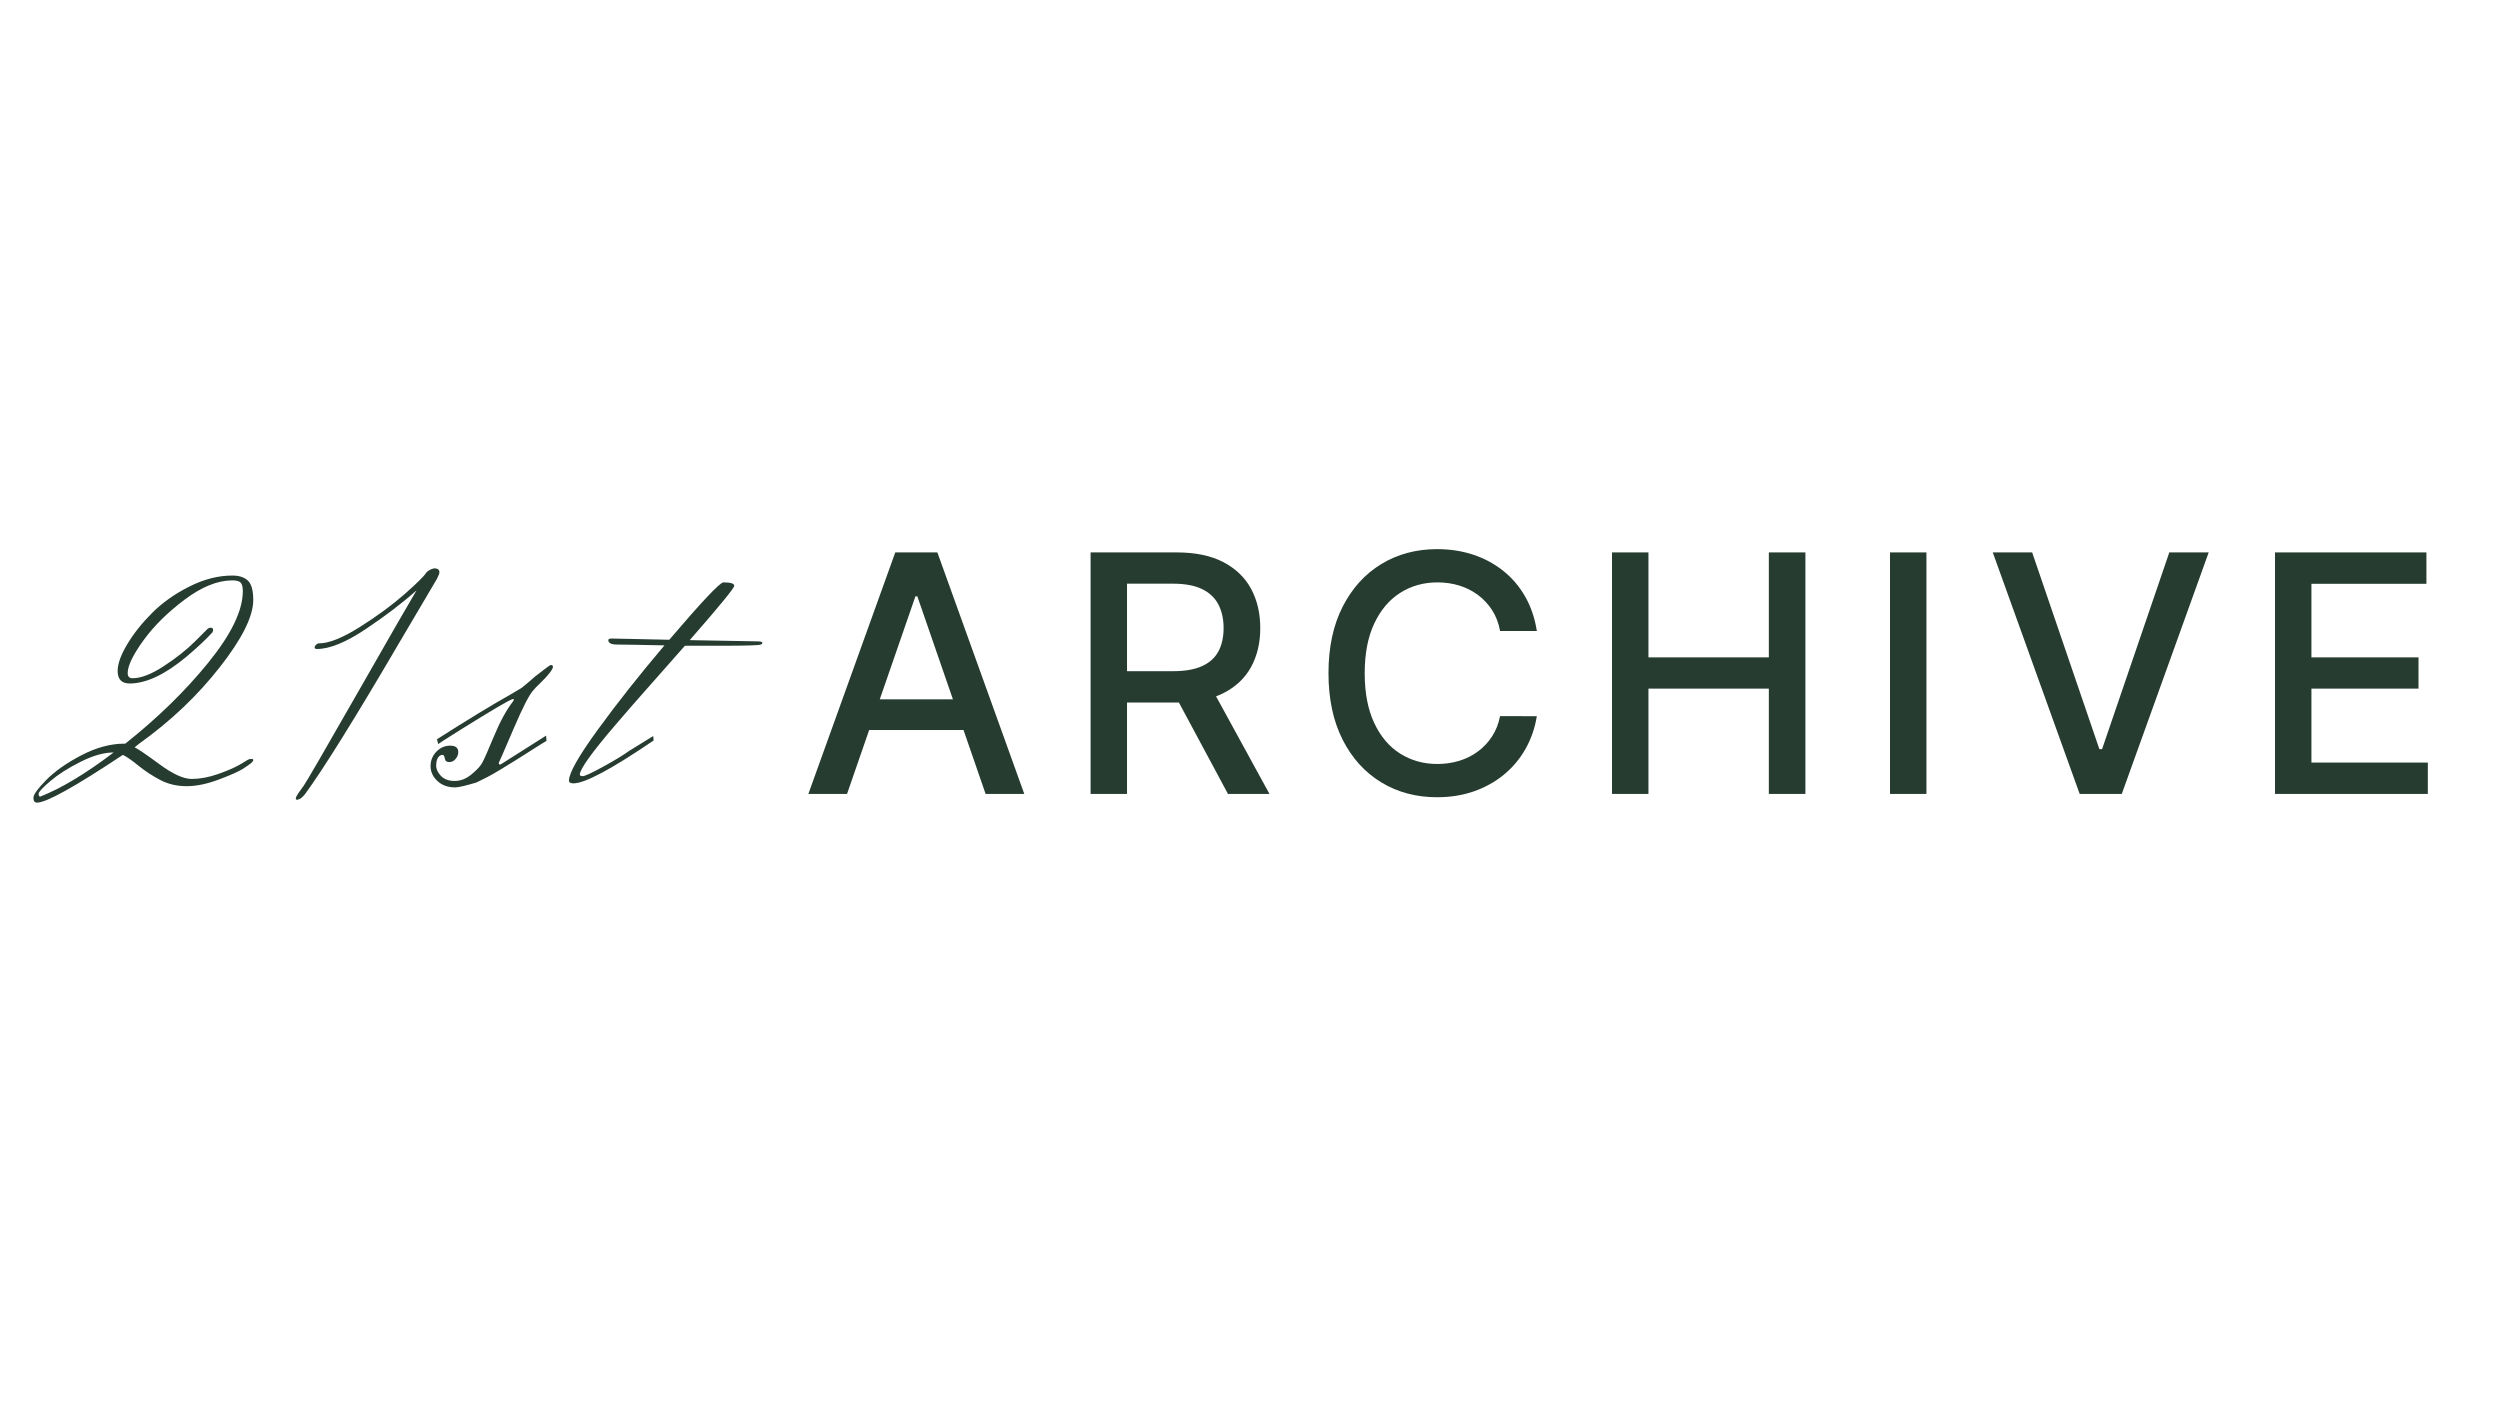
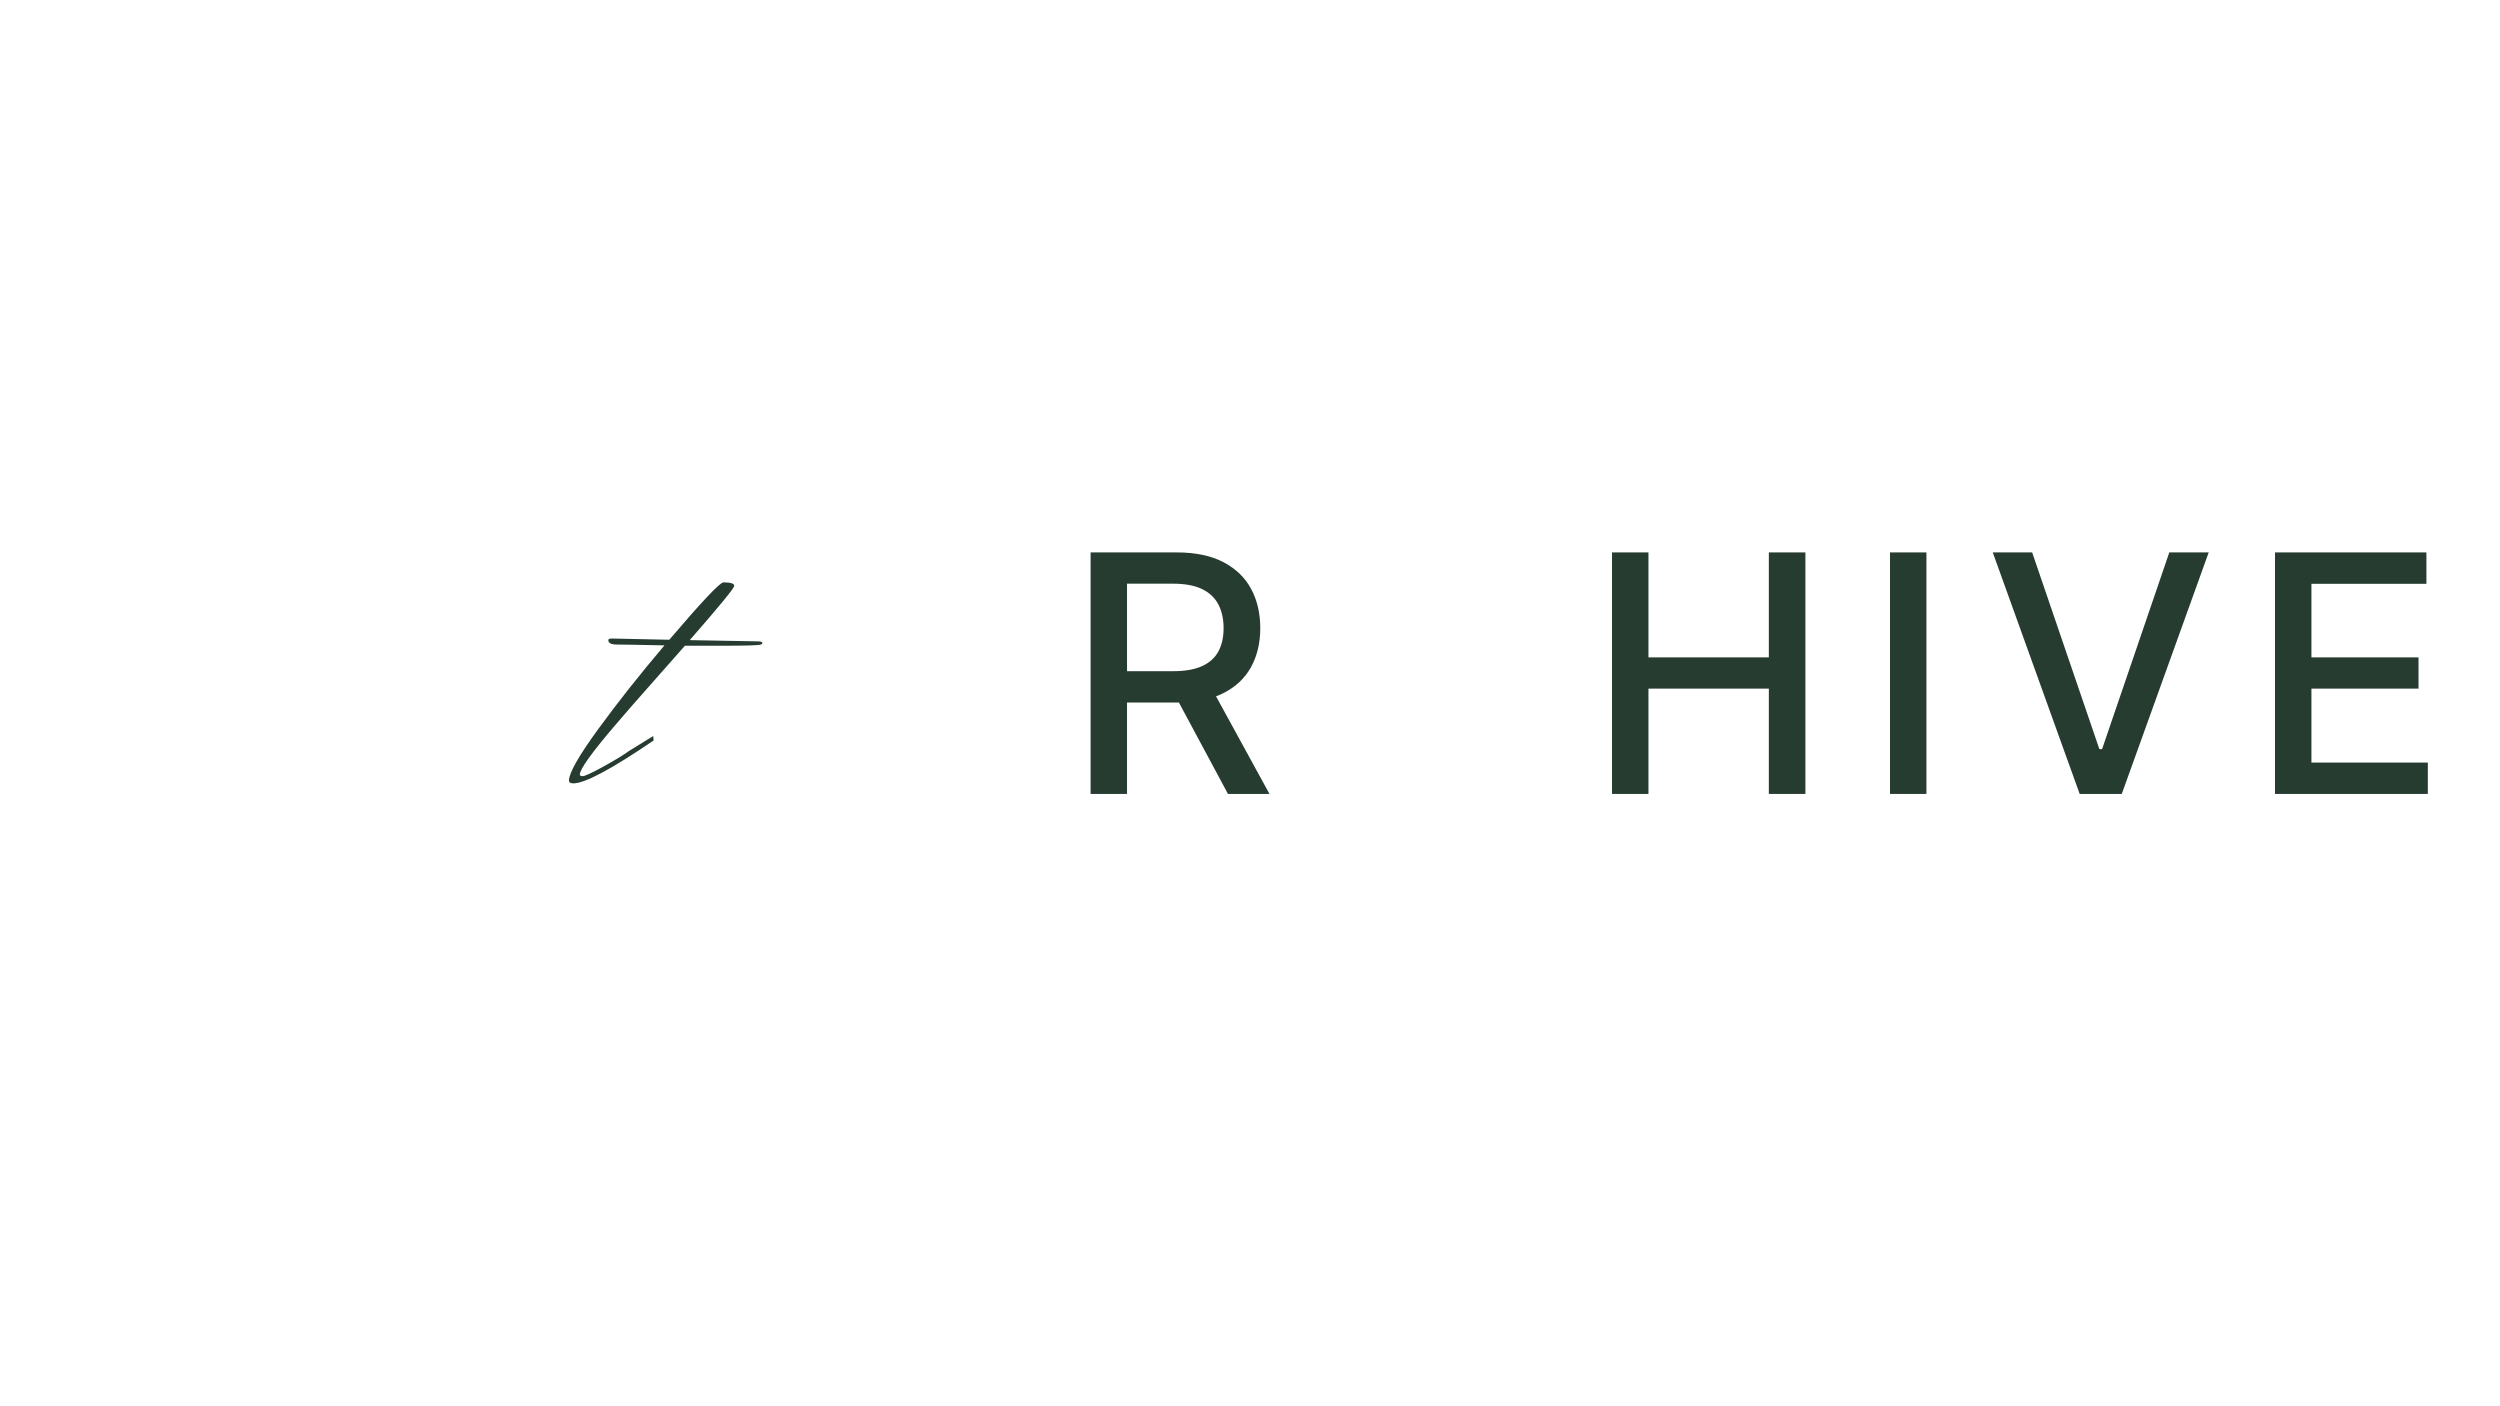
<svg xmlns="http://www.w3.org/2000/svg" version="1.0" preserveAspectRatio="xMidYMid meet" height="1080" viewBox="0 0 1440 810" zoomAndPan="magnify" width="1920">
  <defs>
    <g />
  </defs>
  <g fill-opacity="1" fill="#263c30">
    <g transform="translate(460.864, 457.302)">
      <g>
-         <path d="M 27.031 0 L 4.75 0 L 54.812 -139.109 L 79.062 -139.109 L 129.125 0 L 106.844 0 L 67.516 -113.828 L 66.422 -113.828 Z M 30.766 -54.469 L 103.031 -54.469 L 103.031 -36.812 L 30.766 -36.812 Z M 30.766 -54.469" />
-       </g>
+         </g>
    </g>
  </g>
  <g fill-opacity="1" fill="#263c30">
    <g transform="translate(612.902, 457.302)">
      <g>
        <path d="M 15.281 0 L 15.281 -139.109 L 64.859 -139.109 C 75.641 -139.109 84.594 -137.25 91.719 -133.531 C 98.852 -129.82 104.188 -124.691 107.719 -118.141 C 111.25 -111.598 113.016 -104.051 113.016 -95.5 C 113.016 -86.988 111.238 -79.504 107.688 -73.047 C 104.133 -66.598 98.789 -61.582 91.656 -58 C 84.531 -54.426 75.578 -52.641 64.797 -52.641 L 27.234 -52.641 L 27.234 -70.703 L 62.891 -70.703 C 69.68 -70.703 75.219 -71.676 79.5 -73.625 C 83.781 -75.57 86.914 -78.398 88.906 -82.109 C 90.895 -85.828 91.891 -90.289 91.891 -95.5 C 91.891 -100.75 90.883 -105.297 88.875 -109.141 C 86.863 -112.992 83.719 -115.953 79.438 -118.016 C 75.156 -120.078 69.551 -121.109 62.625 -121.109 L 36.266 -121.109 L 36.266 0 Z M 83.953 -62.766 L 118.312 0 L 94.406 0 L 60.719 -62.766 Z M 83.953 -62.766" />
      </g>
    </g>
  </g>
  <g fill-opacity="1" fill="#263c30">
    <g transform="translate(754.412, 457.302)">
      <g>
-         <path d="M 130.812 -93.859 L 109.625 -93.859 C 108.812 -98.391 107.297 -102.375 105.078 -105.812 C 102.859 -109.258 100.141 -112.18 96.922 -114.578 C 93.703 -116.984 90.113 -118.797 86.156 -120.016 C 82.195 -121.234 78 -121.844 73.562 -121.844 C 65.539 -121.844 58.375 -119.828 52.062 -115.797 C 45.75 -111.773 40.77 -105.867 37.125 -98.078 C 33.477 -90.285 31.656 -80.773 31.656 -69.547 C 31.656 -58.234 33.477 -48.68 37.125 -40.891 C 40.77 -33.098 45.758 -27.207 52.094 -23.219 C 58.438 -19.238 65.566 -17.25 73.484 -17.25 C 77.879 -17.25 82.055 -17.848 86.016 -19.047 C 89.984 -20.254 93.57 -22.035 96.781 -24.391 C 100 -26.742 102.727 -29.629 104.969 -33.047 C 107.207 -36.461 108.758 -40.391 109.625 -44.828 L 130.812 -44.766 C 129.688 -37.922 127.504 -31.633 124.266 -25.906 C 121.023 -20.176 116.879 -15.238 111.828 -11.094 C 106.785 -6.957 101.023 -3.754 94.547 -1.484 C 88.066 0.773 81.004 1.906 73.359 1.906 C 61.305 1.906 50.57 -0.957 41.156 -6.688 C 31.738 -12.414 24.32 -20.625 18.906 -31.312 C 13.5 -42 10.797 -54.742 10.797 -69.547 C 10.797 -84.398 13.508 -97.156 18.938 -107.812 C 24.375 -118.477 31.801 -126.676 41.219 -132.406 C 50.645 -138.133 61.359 -141 73.359 -141 C 80.734 -141 87.625 -139.945 94.031 -137.844 C 100.438 -135.738 106.195 -132.66 111.312 -128.609 C 116.438 -124.555 120.672 -119.617 124.016 -113.797 C 127.367 -107.984 129.633 -101.336 130.812 -93.859 Z M 130.812 -93.859" />
-       </g>
+         </g>
    </g>
  </g>
  <g fill-opacity="1" fill="#263c30">
    <g transform="translate(913.241, 457.302)">
      <g>
        <path d="M 15.281 0 L 15.281 -139.109 L 36.266 -139.109 L 36.266 -78.656 L 105.609 -78.656 L 105.609 -139.109 L 126.672 -139.109 L 126.672 0 L 105.609 0 L 105.609 -60.656 L 36.266 -60.656 L 36.266 0 Z M 15.281 0" />
      </g>
    </g>
  </g>
  <g fill-opacity="1" fill="#263c30">
    <g transform="translate(1073.361, 457.302)">
      <g>
        <path d="M 36.266 -139.109 L 36.266 0 L 15.281 0 L 15.281 -139.109 Z M 36.266 -139.109" />
      </g>
    </g>
  </g>
  <g fill-opacity="1" fill="#263c30">
    <g transform="translate(1143.082, 457.302)">
      <g>
        <path d="M 27.438 -139.109 L 66.156 -25.812 L 67.719 -25.812 L 106.438 -139.109 L 129.125 -139.109 L 79.062 0 L 54.812 0 L 4.75 -139.109 Z M 27.438 -139.109" />
      </g>
    </g>
  </g>
  <g fill-opacity="1" fill="#263c30">
    <g transform="translate(1295.12, 457.302)">
      <g>
        <path d="M 15.281 0 L 15.281 -139.109 L 102.5 -139.109 L 102.5 -121.031 L 36.266 -121.031 L 36.266 -78.656 L 97.938 -78.656 L 97.938 -60.656 L 36.266 -60.656 L 36.266 -18.062 L 103.312 -18.062 L 103.312 0 Z M 15.281 0" />
      </g>
    </g>
  </g>
  <g fill-opacity="1" fill="#263c30">
    <g transform="translate(47.204, 451.217)">
      <g>
-         <path d="M -0.688 -12.469 C -7.781 -8.926 -13.598 -5.227 -18.141 -1.375 C -22.68 2.469 -24.953 4.926 -24.953 6 C -24.953 7.082 -24.645 7.625 -24.031 7.625 C -11.863 2.852 2.227 -5.617 18.25 -17.797 C 12.707 -17.797 6.395 -16.02 -0.688 -12.469 Z M 33.281 -23.109 C 32.812 -22.797 32.227 -22.332 31.531 -21.719 C 30.844 -21.102 30.422 -20.797 30.266 -20.797 C 32.273 -19.867 37.094 -16.594 44.719 -10.969 C 52.344 -5.352 58.504 -2.547 63.203 -2.547 C 67.898 -2.547 72.906 -3.469 78.219 -5.312 C 83.531 -7.164 87.805 -9.016 91.047 -10.859 L 95.672 -13.641 C 96.285 -13.941 96.938 -14.094 97.625 -14.094 C 98.32 -14.094 98.672 -13.859 98.672 -13.391 C 98.672 -12.93 98.207 -12.316 97.281 -11.547 C 96.352 -10.785 94.734 -9.672 92.422 -8.203 C 90.117 -6.742 85.578 -4.738 78.797 -2.188 C 72.016 0.352 65.852 1.625 60.312 1.625 C 54.77 1.625 49.766 0.469 45.297 -1.844 C 40.828 -4.156 36.586 -6.926 32.578 -10.156 C 28.578 -13.395 25.57 -15.477 23.562 -16.406 C -4.008 1.926 -20.488 11.094 -25.875 11.094 C -27.258 11.094 -27.953 10.164 -27.953 8.312 C -27.953 6.469 -25.488 3.047 -20.562 -1.953 C -15.633 -6.961 -8.895 -11.703 -0.344 -16.172 C 8.207 -20.641 16.488 -22.875 24.5 -22.875 L 24.953 -22.875 C 43.598 -37.664 59.539 -53.223 72.781 -69.547 C 86.031 -85.879 92.656 -99.594 92.656 -110.688 C 92.656 -113.156 92.234 -114.812 91.391 -115.656 C 90.547 -116.5 88.969 -116.922 86.656 -116.922 C 78.176 -116.922 69.004 -113.223 59.141 -105.828 C 49.285 -98.43 41.352 -90.57 35.344 -82.25 C 29.344 -73.938 26.344 -67.703 26.344 -63.547 C 26.344 -61.547 27.266 -60.547 29.109 -60.547 C 34.047 -60.547 40.094 -62.895 47.25 -67.594 C 54.414 -72.289 60.383 -77.023 65.156 -81.797 L 72.094 -88.734 C 72.707 -89.348 73.438 -89.656 74.281 -89.656 C 75.133 -89.656 75.562 -89.191 75.562 -88.266 C 75.562 -87.961 75.406 -87.504 75.094 -86.891 C 71.395 -82.879 66.547 -78.332 60.547 -73.25 C 48.066 -62.77 37.051 -57.531 27.5 -57.531 C 22.875 -57.531 20.562 -59.922 20.562 -64.703 C 20.562 -68.859 22.41 -74.016 26.109 -80.172 C 29.805 -86.336 34.582 -92.348 40.438 -98.203 C 46.289 -104.055 53.414 -109.102 61.812 -113.344 C 70.207 -117.582 78.488 -119.703 86.656 -119.703 C 90.508 -119.703 93.473 -118.738 95.547 -116.812 C 97.629 -114.883 98.672 -111.148 98.672 -105.609 C 98.672 -96.203 92.238 -83.297 79.375 -66.891 C 66.508 -50.484 51.145 -35.891 33.281 -23.109 Z M 33.281 -23.109" />
-       </g>
+         </g>
    </g>
  </g>
  <g fill-opacity="1" fill="#263c30">
    <g transform="translate(162.974, 451.217)">
      <g>
-         <path d="M 19.641 -77.406 C 18.711 -77.406 18.25 -77.676 18.25 -78.219 C 18.25 -78.758 18.52 -79.297 19.062 -79.828 C 19.602 -80.367 20.18 -80.641 20.797 -80.641 C 26.492 -80.641 34.348 -83.797 44.359 -90.109 C 54.379 -96.43 62.969 -102.75 70.125 -109.062 C 77.289 -115.383 81.414 -119.469 82.5 -121.312 C 83.57 -122.551 85.109 -123.398 87.109 -123.859 C 89.117 -123.859 90.125 -123.086 90.125 -121.547 C 90.125 -120.93 89.66 -119.695 88.734 -117.844 C 85.035 -111.688 77.719 -99.285 66.781 -80.641 C 41.52 -37.504 23.492 -8.547 12.703 6.234 C 11.016 8.242 9.707 9.25 8.781 9.25 C 8.625 9.395 8.547 9.469 8.547 9.469 C 7.773 9.469 7.391 9.238 7.391 8.781 C 7.391 8.164 7.852 7.164 8.781 5.781 C 9.707 4.395 10.785 2.891 12.016 1.266 C 13.242 -0.348 23.602 -18.211 43.094 -52.328 C 62.582 -86.453 73.867 -106.062 76.953 -111.156 C 68.629 -103.758 58.805 -96.285 47.484 -88.734 C 36.16 -81.18 26.879 -77.406 19.641 -77.406 Z M 19.641 -77.406" />
-       </g>
+         </g>
    </g>
  </g>
  <g fill-opacity="1" fill="#263c30">
    <g transform="translate(247.087, 451.217)">
      <g>
-         <path d="M 8.094 -24.5 C 7.32 -24.031 6.395 -23.41 5.312 -22.641 L 4.625 -25.422 C 22.031 -36.516 36.203 -45.141 47.141 -51.297 L 53.375 -55 C 55.688 -56.844 58.227 -59 61 -61.469 C 66.852 -66.094 69.938 -68.328 70.25 -68.172 C 71.02 -68.172 71.406 -67.82 71.406 -67.125 C 71.406 -66.438 70.785 -65.281 69.547 -63.656 C 68.316 -62.039 66.582 -60.156 64.344 -58 C 62.113 -55.844 60.77 -54.457 60.312 -53.844 C 58 -51.531 54.188 -44.172 48.875 -31.766 C 43.562 -19.367 40.672 -12.707 40.203 -11.781 C 40.203 -11.164 40.395 -10.859 40.781 -10.859 C 41.164 -10.859 41.438 -10.938 41.594 -11.094 L 67.469 -27.5 L 67.703 -24.5 C 65.859 -23.414 62.781 -21.488 58.469 -18.719 C 54.156 -15.945 51.109 -14.02 49.328 -12.938 C 47.555 -11.863 44.977 -10.285 41.594 -8.203 C 38.207 -6.117 35.586 -4.613 33.734 -3.688 C 31.891 -2.77 29.734 -1.695 27.266 -0.469 C 20.953 1.383 16.945 2.312 15.25 2.312 C 15.094 2.312 15.016 2.312 15.016 2.312 C 10.859 2.312 7.469 1.082 4.844 -1.375 C 2.227 -3.844 0.922 -6.691 0.922 -9.922 C 0.922 -13.16 2.035 -15.938 4.266 -18.25 C 6.504 -20.562 9.164 -21.719 12.25 -21.719 C 15.332 -21.719 16.875 -20.488 16.875 -18.031 C 16.875 -16.633 16.367 -15.32 15.359 -14.094 C 14.359 -12.863 13.125 -12.25 11.656 -12.25 C 10.195 -12.25 9.352 -12.941 9.125 -14.328 C 8.895 -15.711 8.473 -16.406 7.859 -16.406 C 6.773 -16.406 5.883 -15.863 5.188 -14.781 C 4.5 -13.707 4.156 -12.164 4.156 -10.156 C 4.156 -8.156 5.078 -6.191 6.922 -4.266 C 8.773 -2.348 11.395 -1.391 14.781 -1.391 C 18.176 -1.391 21.375 -2.617 24.375 -5.078 C 27.383 -7.547 29.426 -9.703 30.5 -11.547 C 31.582 -13.398 33.895 -18.598 37.438 -27.141 C 40.977 -35.691 44.676 -42.438 48.531 -47.375 L 48.984 -48.297 C 48.984 -48.453 48.754 -48.531 48.297 -48.531 C 47.066 -48.531 36.82 -42.52 17.562 -30.5 Z M 8.094 -24.5" />
-       </g>
+         </g>
    </g>
  </g>
  <g fill-opacity="1" fill="#263c30">
    <g transform="translate(334.665, 451.217)">
      <g>
        <path d="M 41.828 -24.719 C 17.641 -8.238 2.234 0 -4.391 0 C -6.086 0 -6.938 -0.539 -6.938 -1.625 C -6.938 -5.938 -1.391 -15.719 9.703 -30.969 C 20.797 -46.219 33.582 -62.391 48.062 -79.484 C 33.27 -79.797 24.18 -79.953 20.797 -79.953 C 17.41 -79.953 15.719 -80.801 15.719 -82.5 C 15.719 -83.113 16.41 -83.422 17.797 -83.422 L 50.844 -82.719 C 69.633 -104.75 80.031 -115.766 82.031 -115.766 C 86.188 -115.766 88.266 -115.109 88.266 -113.797 C 88.266 -112.492 79.719 -102.062 62.625 -82.5 L 101.438 -81.797 C 103.445 -81.797 104.453 -81.523 104.453 -80.984 C 104.453 -80.453 104.141 -80.109 103.516 -79.953 C 102.598 -79.492 94.973 -79.266 80.641 -79.266 L 59.844 -79.266 C 49.832 -67.859 42.516 -59.57 37.891 -54.406 C 33.273 -49.25 27.27 -42.359 19.875 -33.734 C 6.164 -17.711 -0.688 -8.16 -0.688 -5.078 C -0.688 -4.461 -0.113 -4.156 1.031 -4.156 C 2.188 -4.156 6.078 -5.961 12.703 -9.578 C 19.328 -13.203 24.336 -16.25 27.734 -18.719 L 41.594 -27.266 Z M 41.828 -24.719" />
      </g>
    </g>
  </g>
  <g fill-opacity="1" fill="#263c30">
    <g transform="translate(396.141, 451.217)">
      <g />
    </g>
  </g>
</svg>